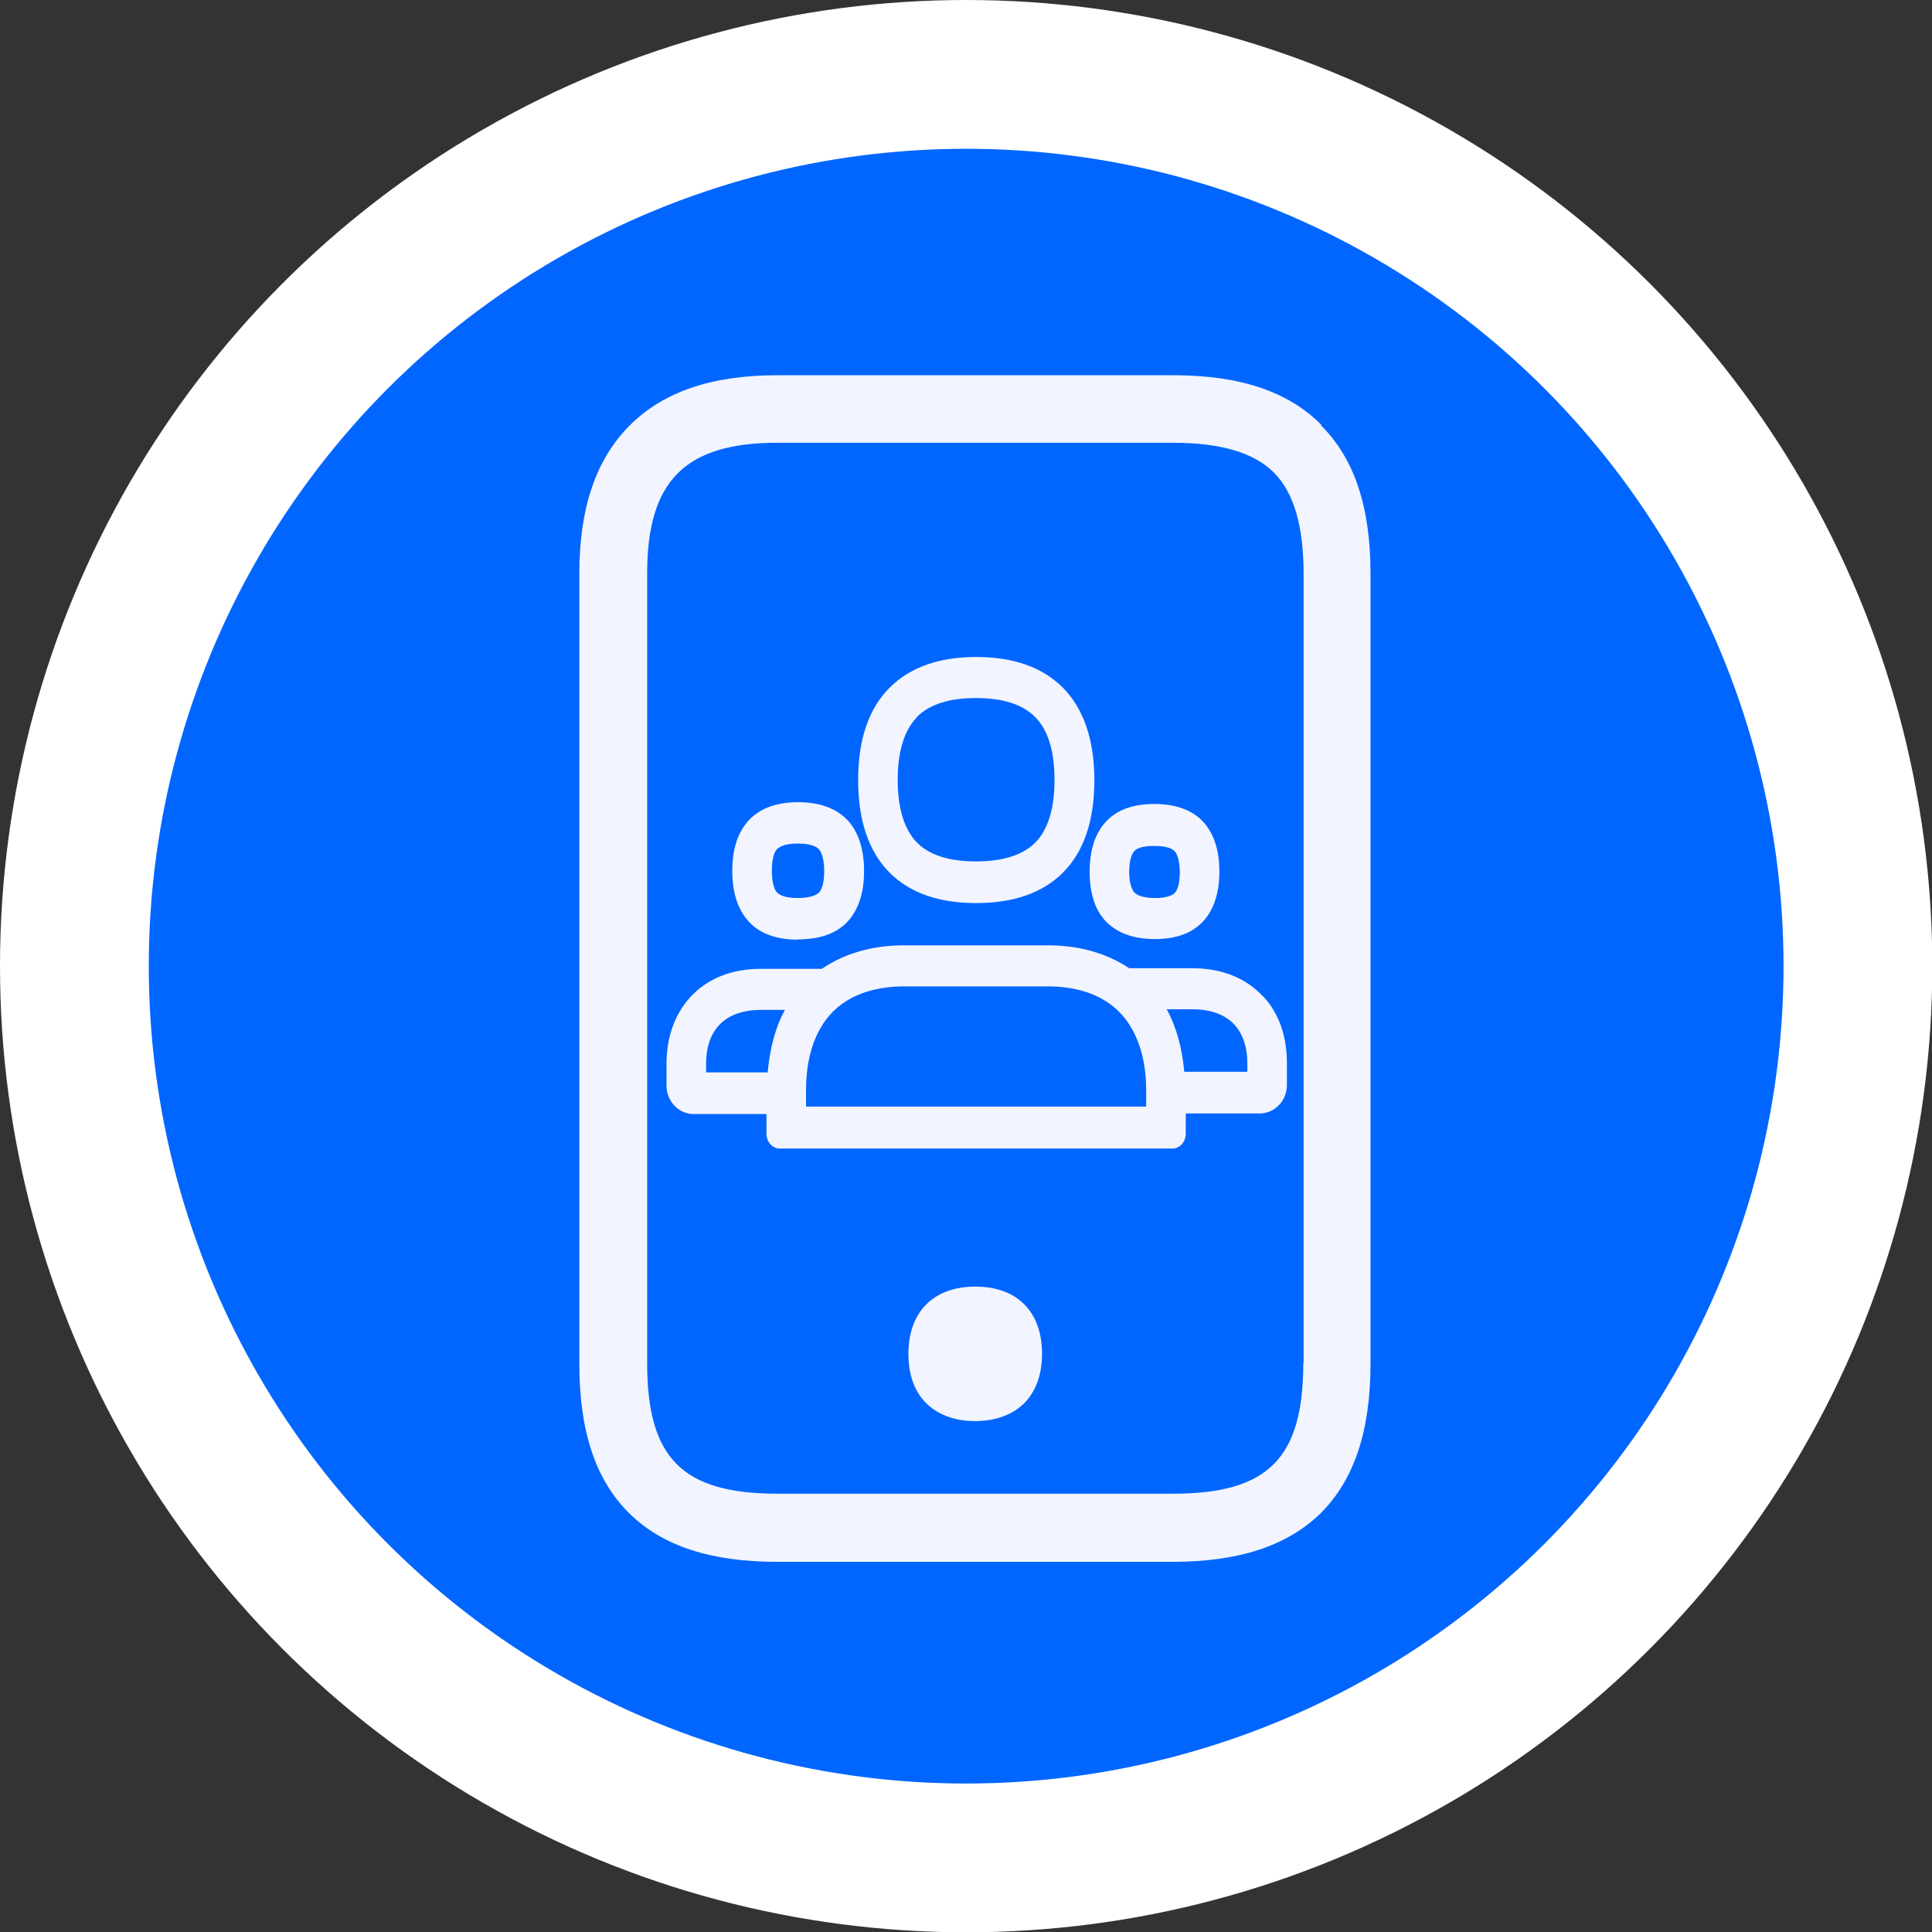
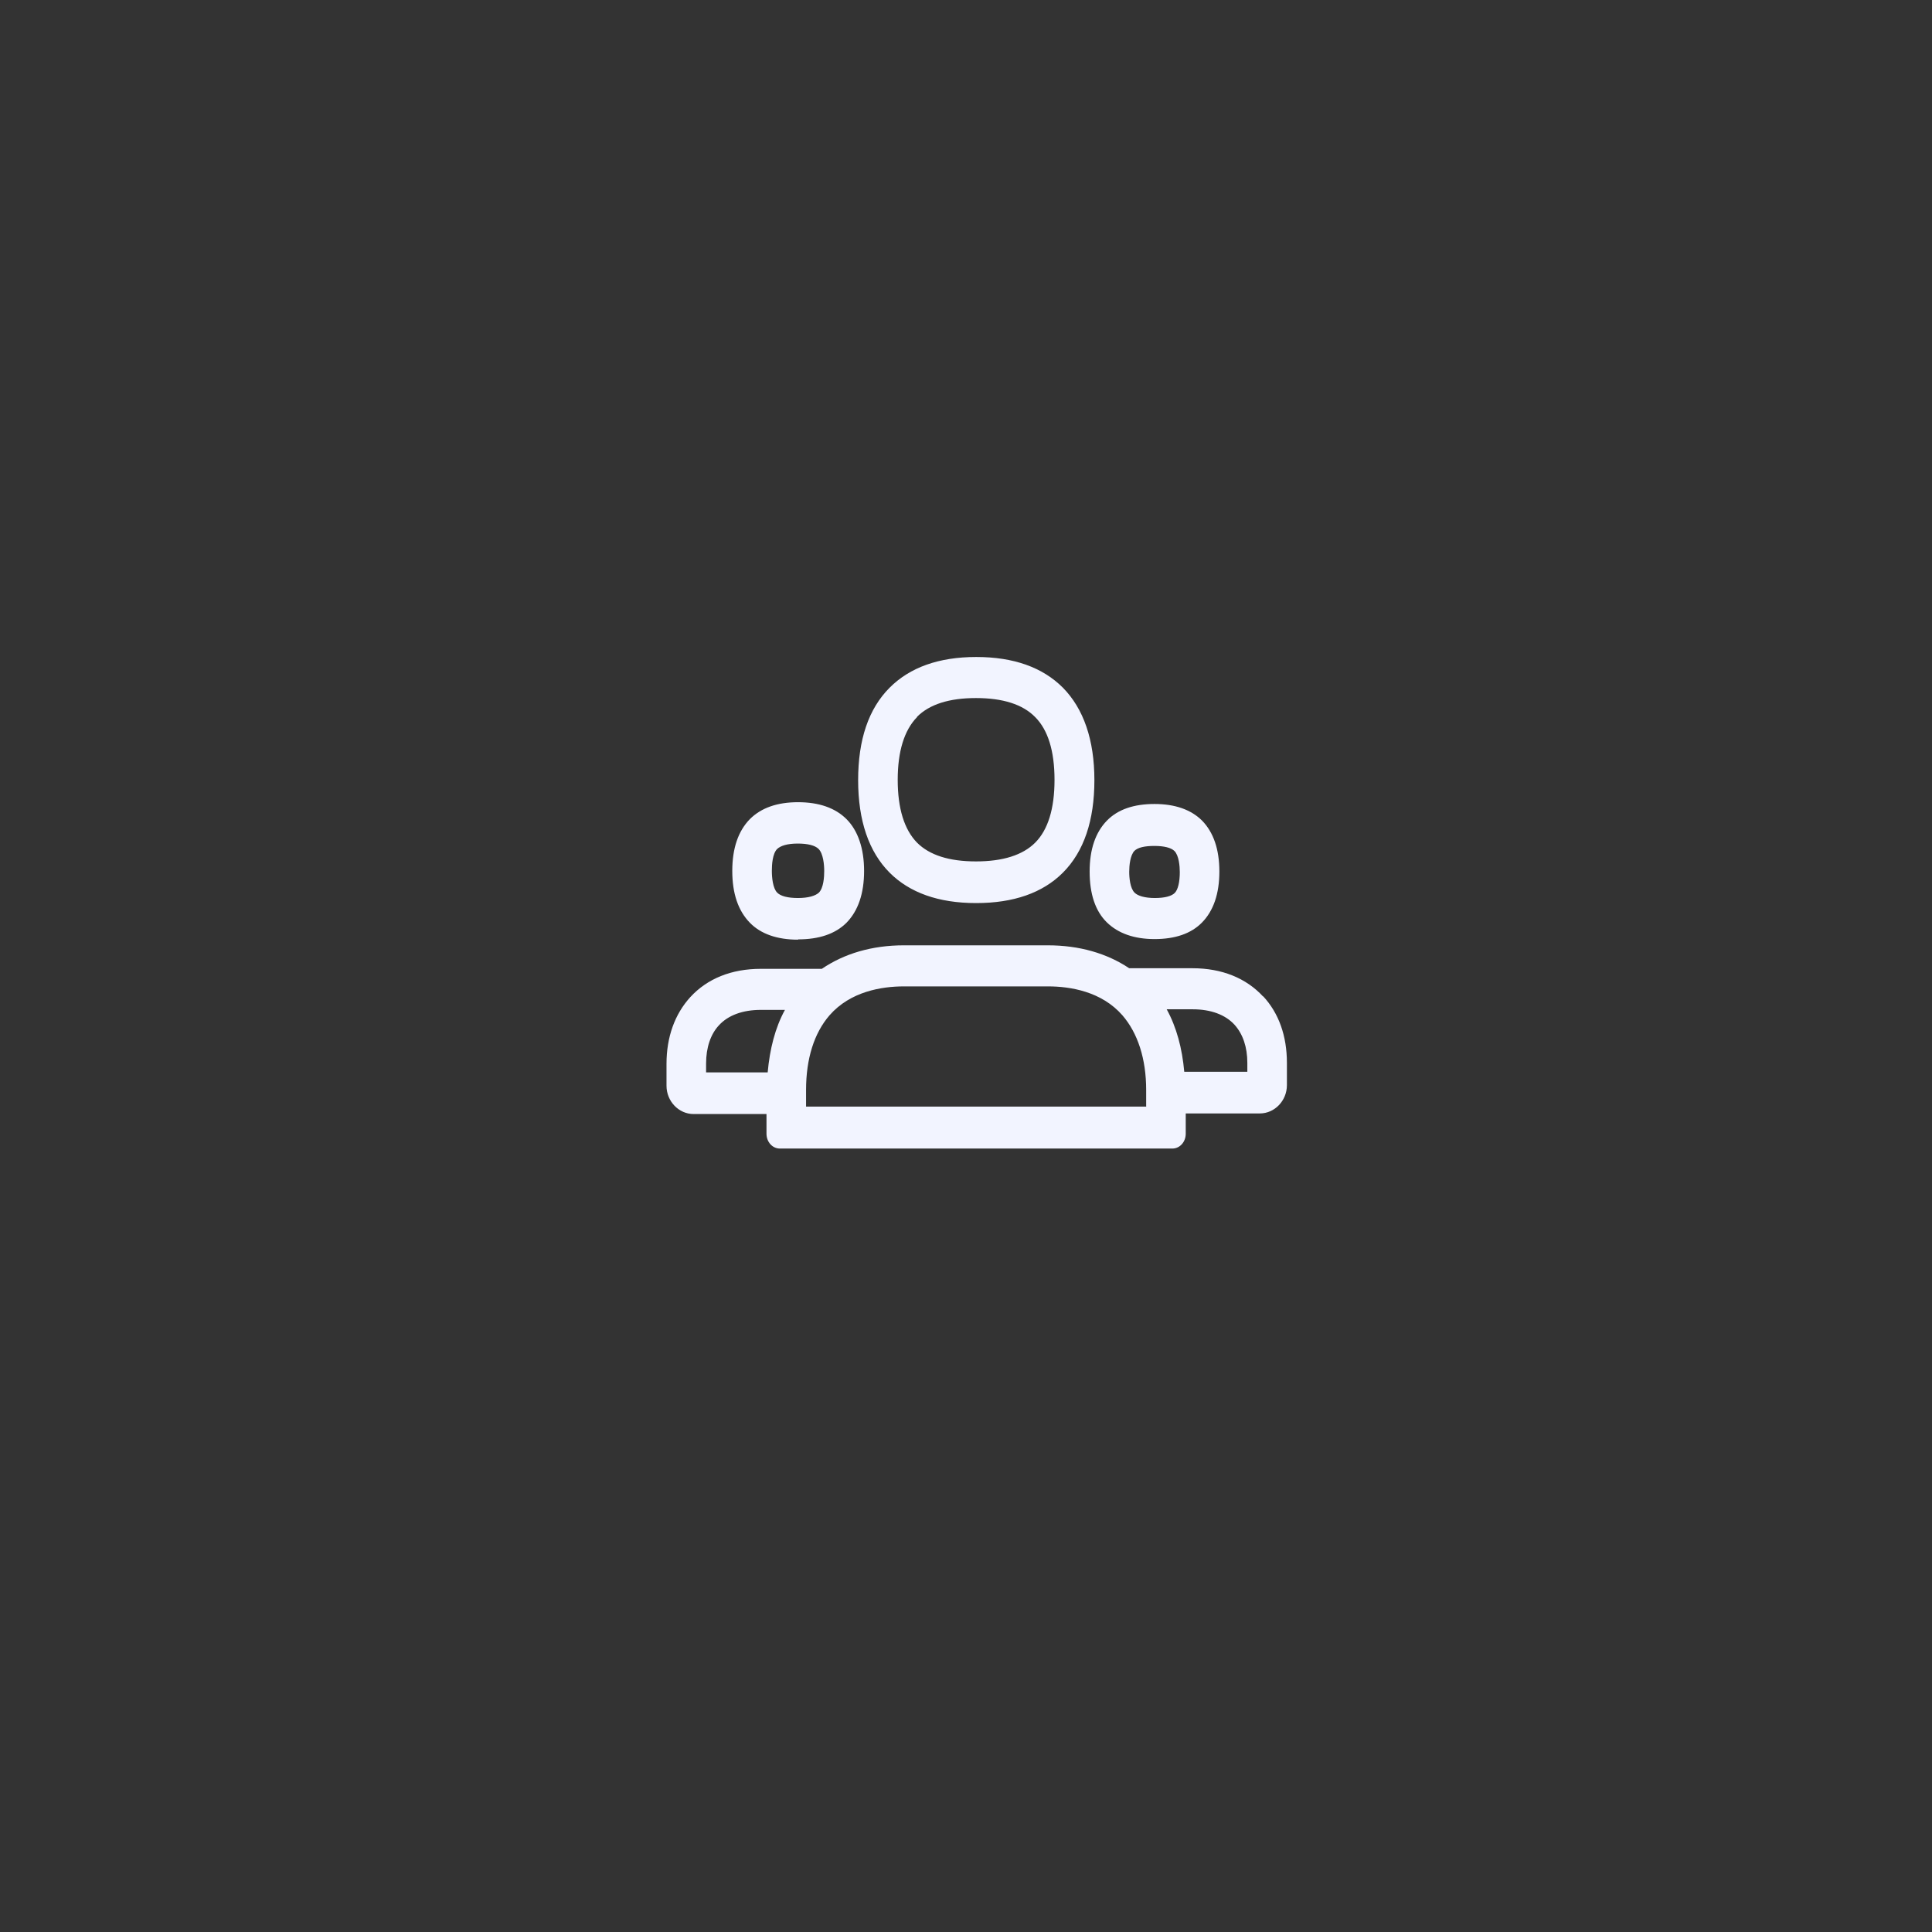
<svg xmlns="http://www.w3.org/2000/svg" id="Capa_2" data-name="Capa 2" viewBox="0 0 64.93 64.93">
  <rect x="0" y="0" width="64.93" height="64.93" fill="#333333" stroke="none" />
  <defs>
    <style>
      .cls-1 {
        fill-rule: evenodd;
      }

      .cls-1, .cls-2 {
        fill: #f2f4ff;
        stroke-width: 0px;
      }

      .cls-3 {
        fill: #06f;
        stroke: #fff;
        stroke-miterlimit: 10;
        stroke-width: 5px;
      }
    </style>
  </defs>
  <g id="Capa_1-2" data-name="Capa 1">
-     <circle class="cls-3" cx="32.47" cy="32.47" r="29.97" />
    <g>
-       <path class="cls-2" d="M44.41,14.28c-1.12-1.13-2.75-1.67-5-1.67h-13.27c-2.23,0-3.86.56-5,1.71-1.12,1.14-1.67,2.76-1.67,4.96v26.55c0,2.26.54,3.9,1.67,5.02,1.12,1.11,2.75,1.64,4.99,1.64h13.27c2.24,0,3.87-.54,4.99-1.64,1.12-1.12,1.67-2.76,1.67-5.02v-26.55c0-2.24-.54-3.87-1.67-4.99ZM43.8,45.81c0,3.21-1.19,4.39-4.39,4.39h-13.27c-3.21,0-4.39-1.19-4.39-4.39v-26.54c0-3.12,1.28-4.39,4.39-4.39h13.27c1.61,0,2.73.33,3.4,1s1,1.79,1,3.39v26.54h0Z" />
-       <path class="cls-2" d="M32.78,43.24c-1.41,0-2.25.85-2.25,2.26,0,.69.19,1.24.58,1.64s.97.62,1.66.62,1.28-.22,1.67-.62c.38-.4.58-.95.58-1.64,0-1.41-.83-2.26-2.24-2.26Z" />
-     </g>
+       </g>
    <path class="cls-1" d="M30.82,24.1c-.43.44-.65,1.15-.65,2.11s.22,1.67.65,2.11c.42.42,1.08.63,1.98.63s1.57-.21,1.99-.63c.43-.43.65-1.14.65-2.11s-.22-1.68-.65-2.11c-.42-.43-1.09-.64-1.99-.64s-1.56.21-1.98.63ZM32.8,30.35c-1.26,0-2.23-.35-2.9-1.02-.7-.7-1.06-1.75-1.06-3.11s.35-2.4,1.06-3.11c.68-.68,1.65-1.03,2.91-1.03s2.23.35,2.91,1.03c.7.71,1.06,1.76,1.06,3.11s-.35,2.4-1.06,3.11c-.68.68-1.66,1.02-2.91,1.02ZM26.12,28.53c-.16.16-.18.53-.18.74s.03.58.18.73c.12.12.36.18.7.18s.58-.07.7-.18c.16-.16.18-.53.18-.73s-.03-.58-.19-.74c-.12-.12-.37-.18-.7-.18-.34,0-.58.07-.7.19h0ZM26.82,31.58c-.7,0-1.25-.19-1.62-.57-.39-.4-.59-.98-.59-1.74s.2-1.34.59-1.74c.38-.38.92-.57,1.62-.57s1.25.19,1.63.57.59.98.59,1.74-.2,1.34-.59,1.74c-.38.38-.93.56-1.63.56ZM38.13,28.59c-.15.15-.18.51-.18.71s.03.55.18.7c.11.11.35.18.68.18s.56-.06.67-.17c.11-.11.17-.37.17-.7,0-.2-.03-.56-.18-.71-.11-.11-.35-.17-.67-.17-.33,0-.56.05-.68.17ZM37.2,31c-.39-.38-.58-.96-.58-1.71s.2-1.32.58-1.71c.37-.38.91-.56,1.6-.56s1.23.19,1.6.56c.38.39.58.96.58,1.71s-.2,1.32-.58,1.71c-.37.38-.91.56-1.6.56-.68,0-1.22-.19-1.6-.56ZM41.92,36.02v-.3c0-.53-.15-.97-.43-1.28-.31-.34-.8-.52-1.41-.52h-.87c.33.6.52,1.31.59,2.1h2.11ZM38.52,37.2v-.57c0-1.04-.28-1.91-.8-2.51-.7-.8-1.75-.97-2.5-.97h-4.84c-.75,0-1.8.17-2.5.97-.52.6-.79,1.46-.79,2.51v.56s11.42,0,11.42,0ZM25.8,36.04c.07-.78.25-1.5.58-2.1h-.81c-.61,0-1.1.18-1.41.52-.28.3-.43.75-.43,1.28v.3h2.07ZM42.45,33.48c.53.57.8,1.34.8,2.24v.75c0,.52-.41.95-.91.95h-2.49v.68c0,.28-.2.5-.45.5h-13.19c-.25,0-.45-.22-.45-.5v-.66h-2.45c-.5,0-.91-.43-.91-.95v-.74c0-.9.28-1.67.8-2.24.57-.62,1.38-.95,2.37-.95h2.05c.75-.51,1.68-.79,2.76-.79h4.83c1.07,0,1.99.27,2.74.77h2.13c.98,0,1.8.33,2.37.95Z" />
  </g>
</svg>